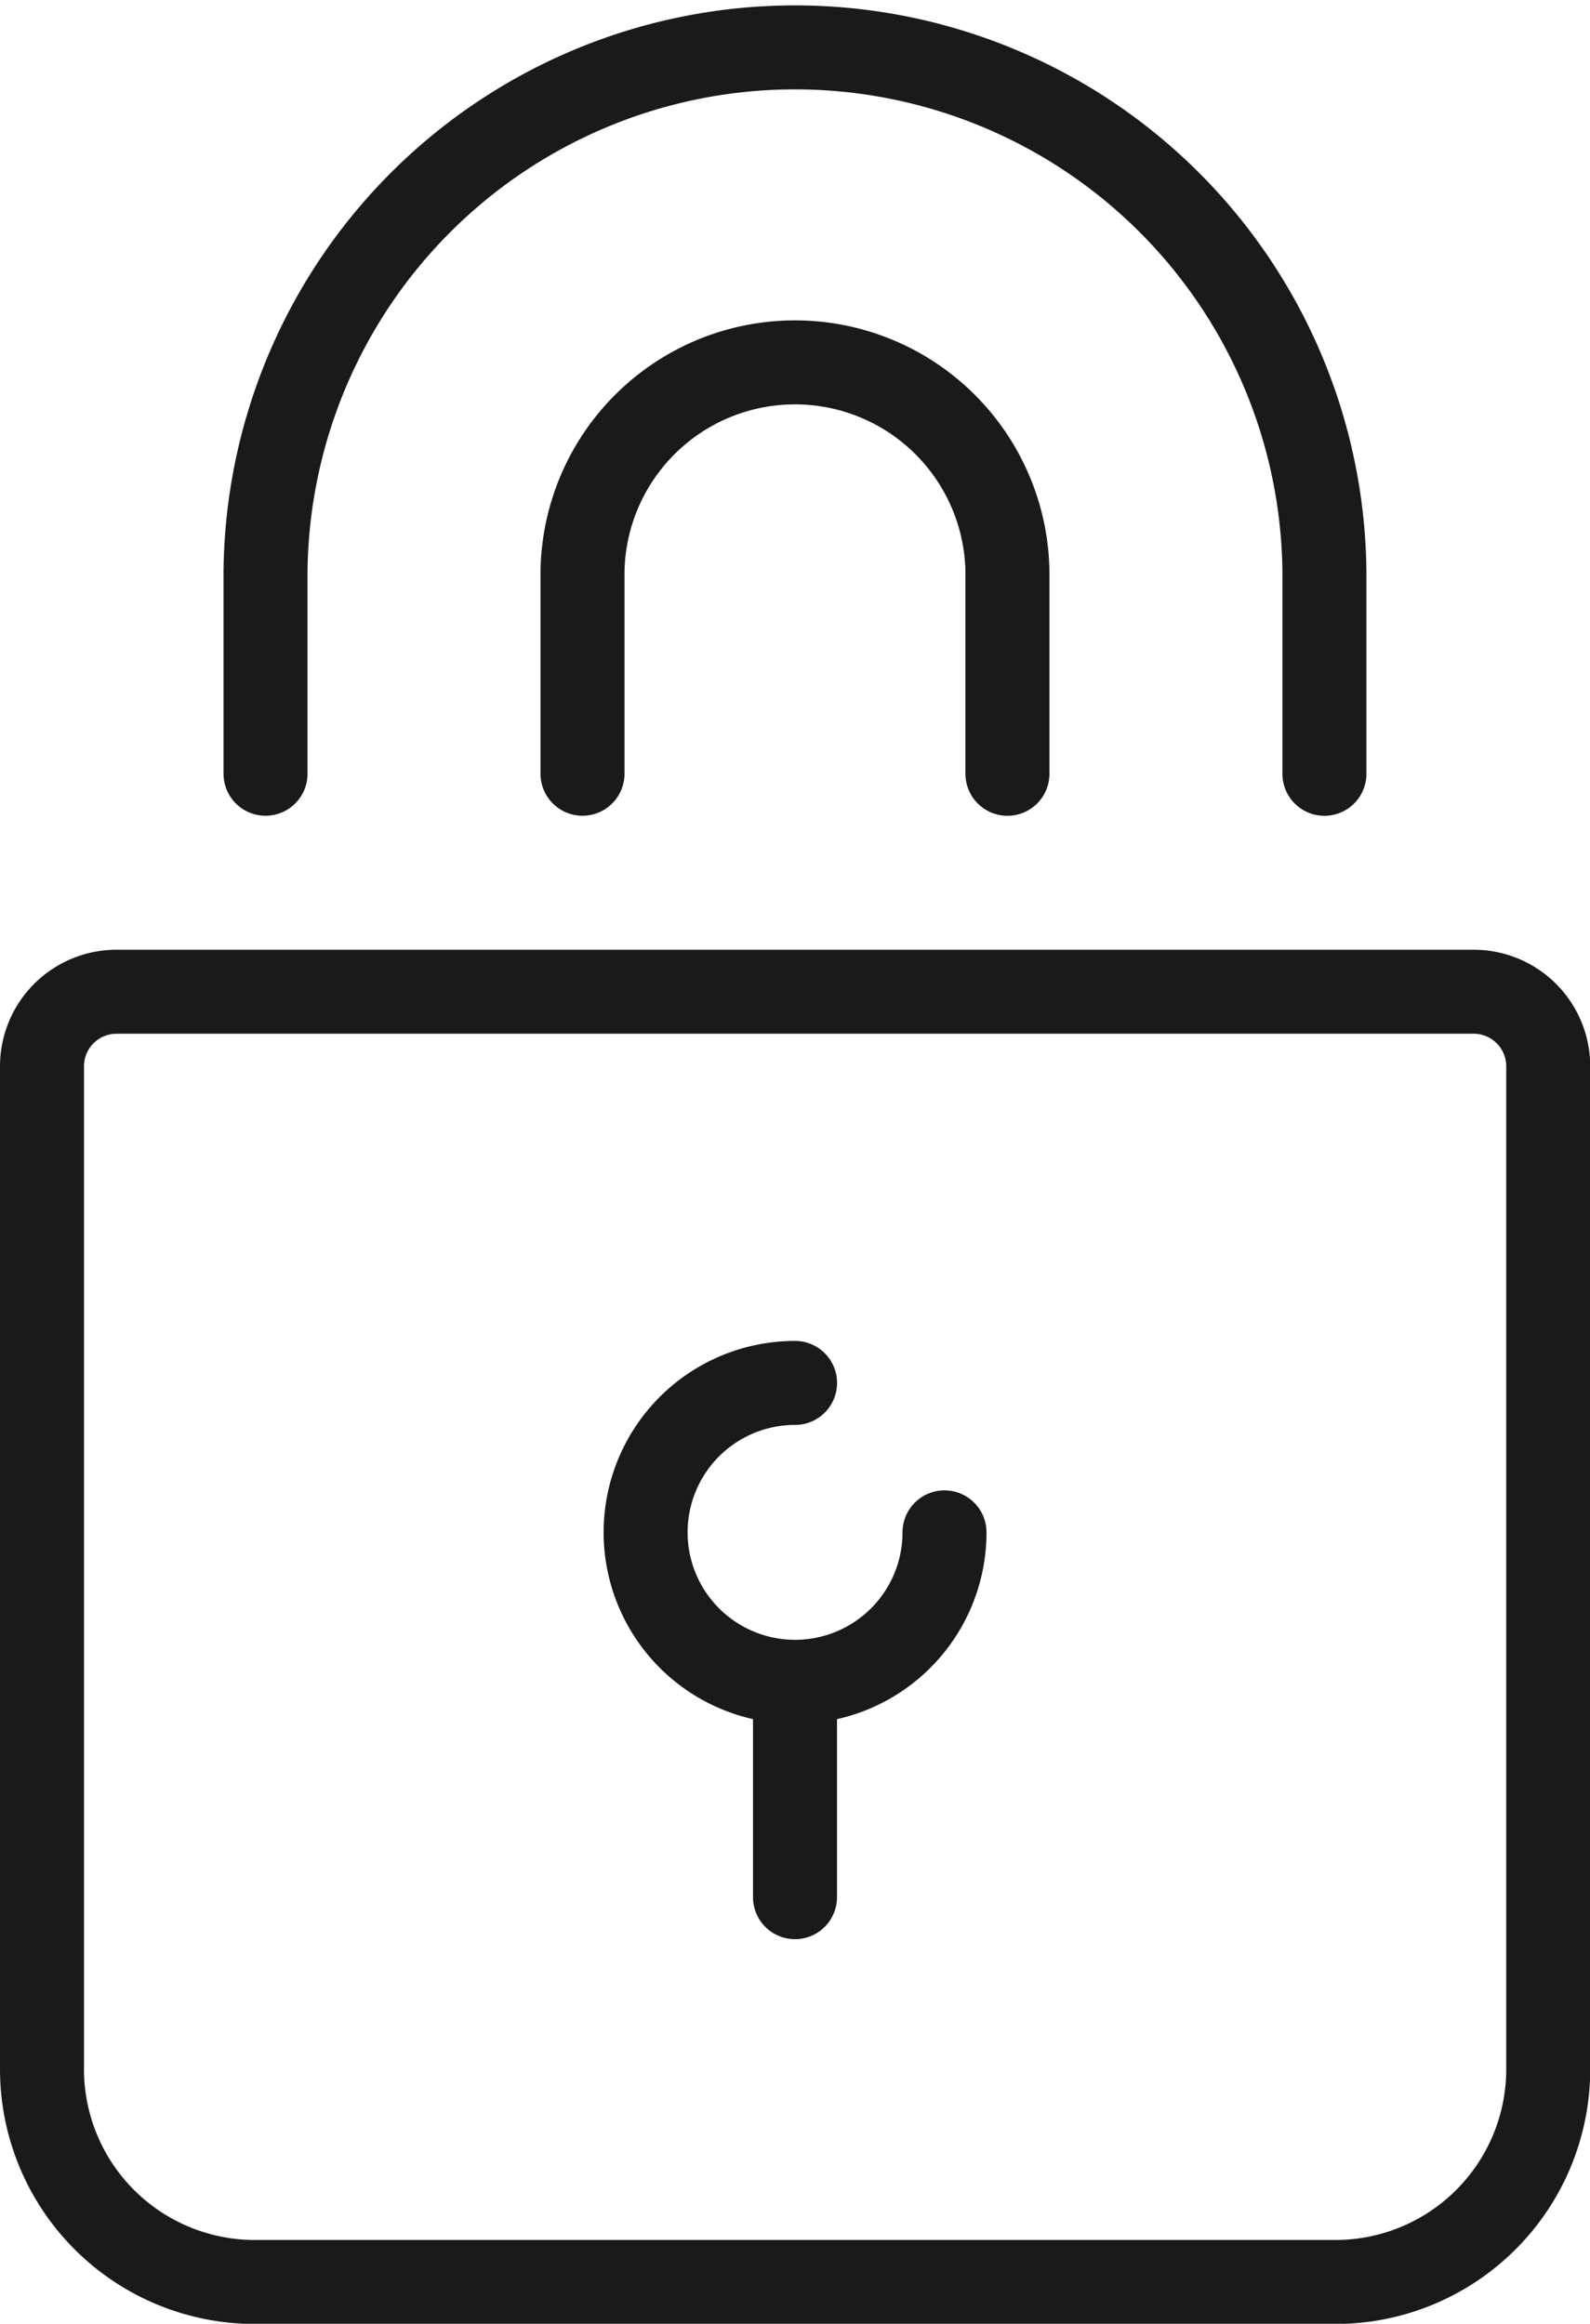
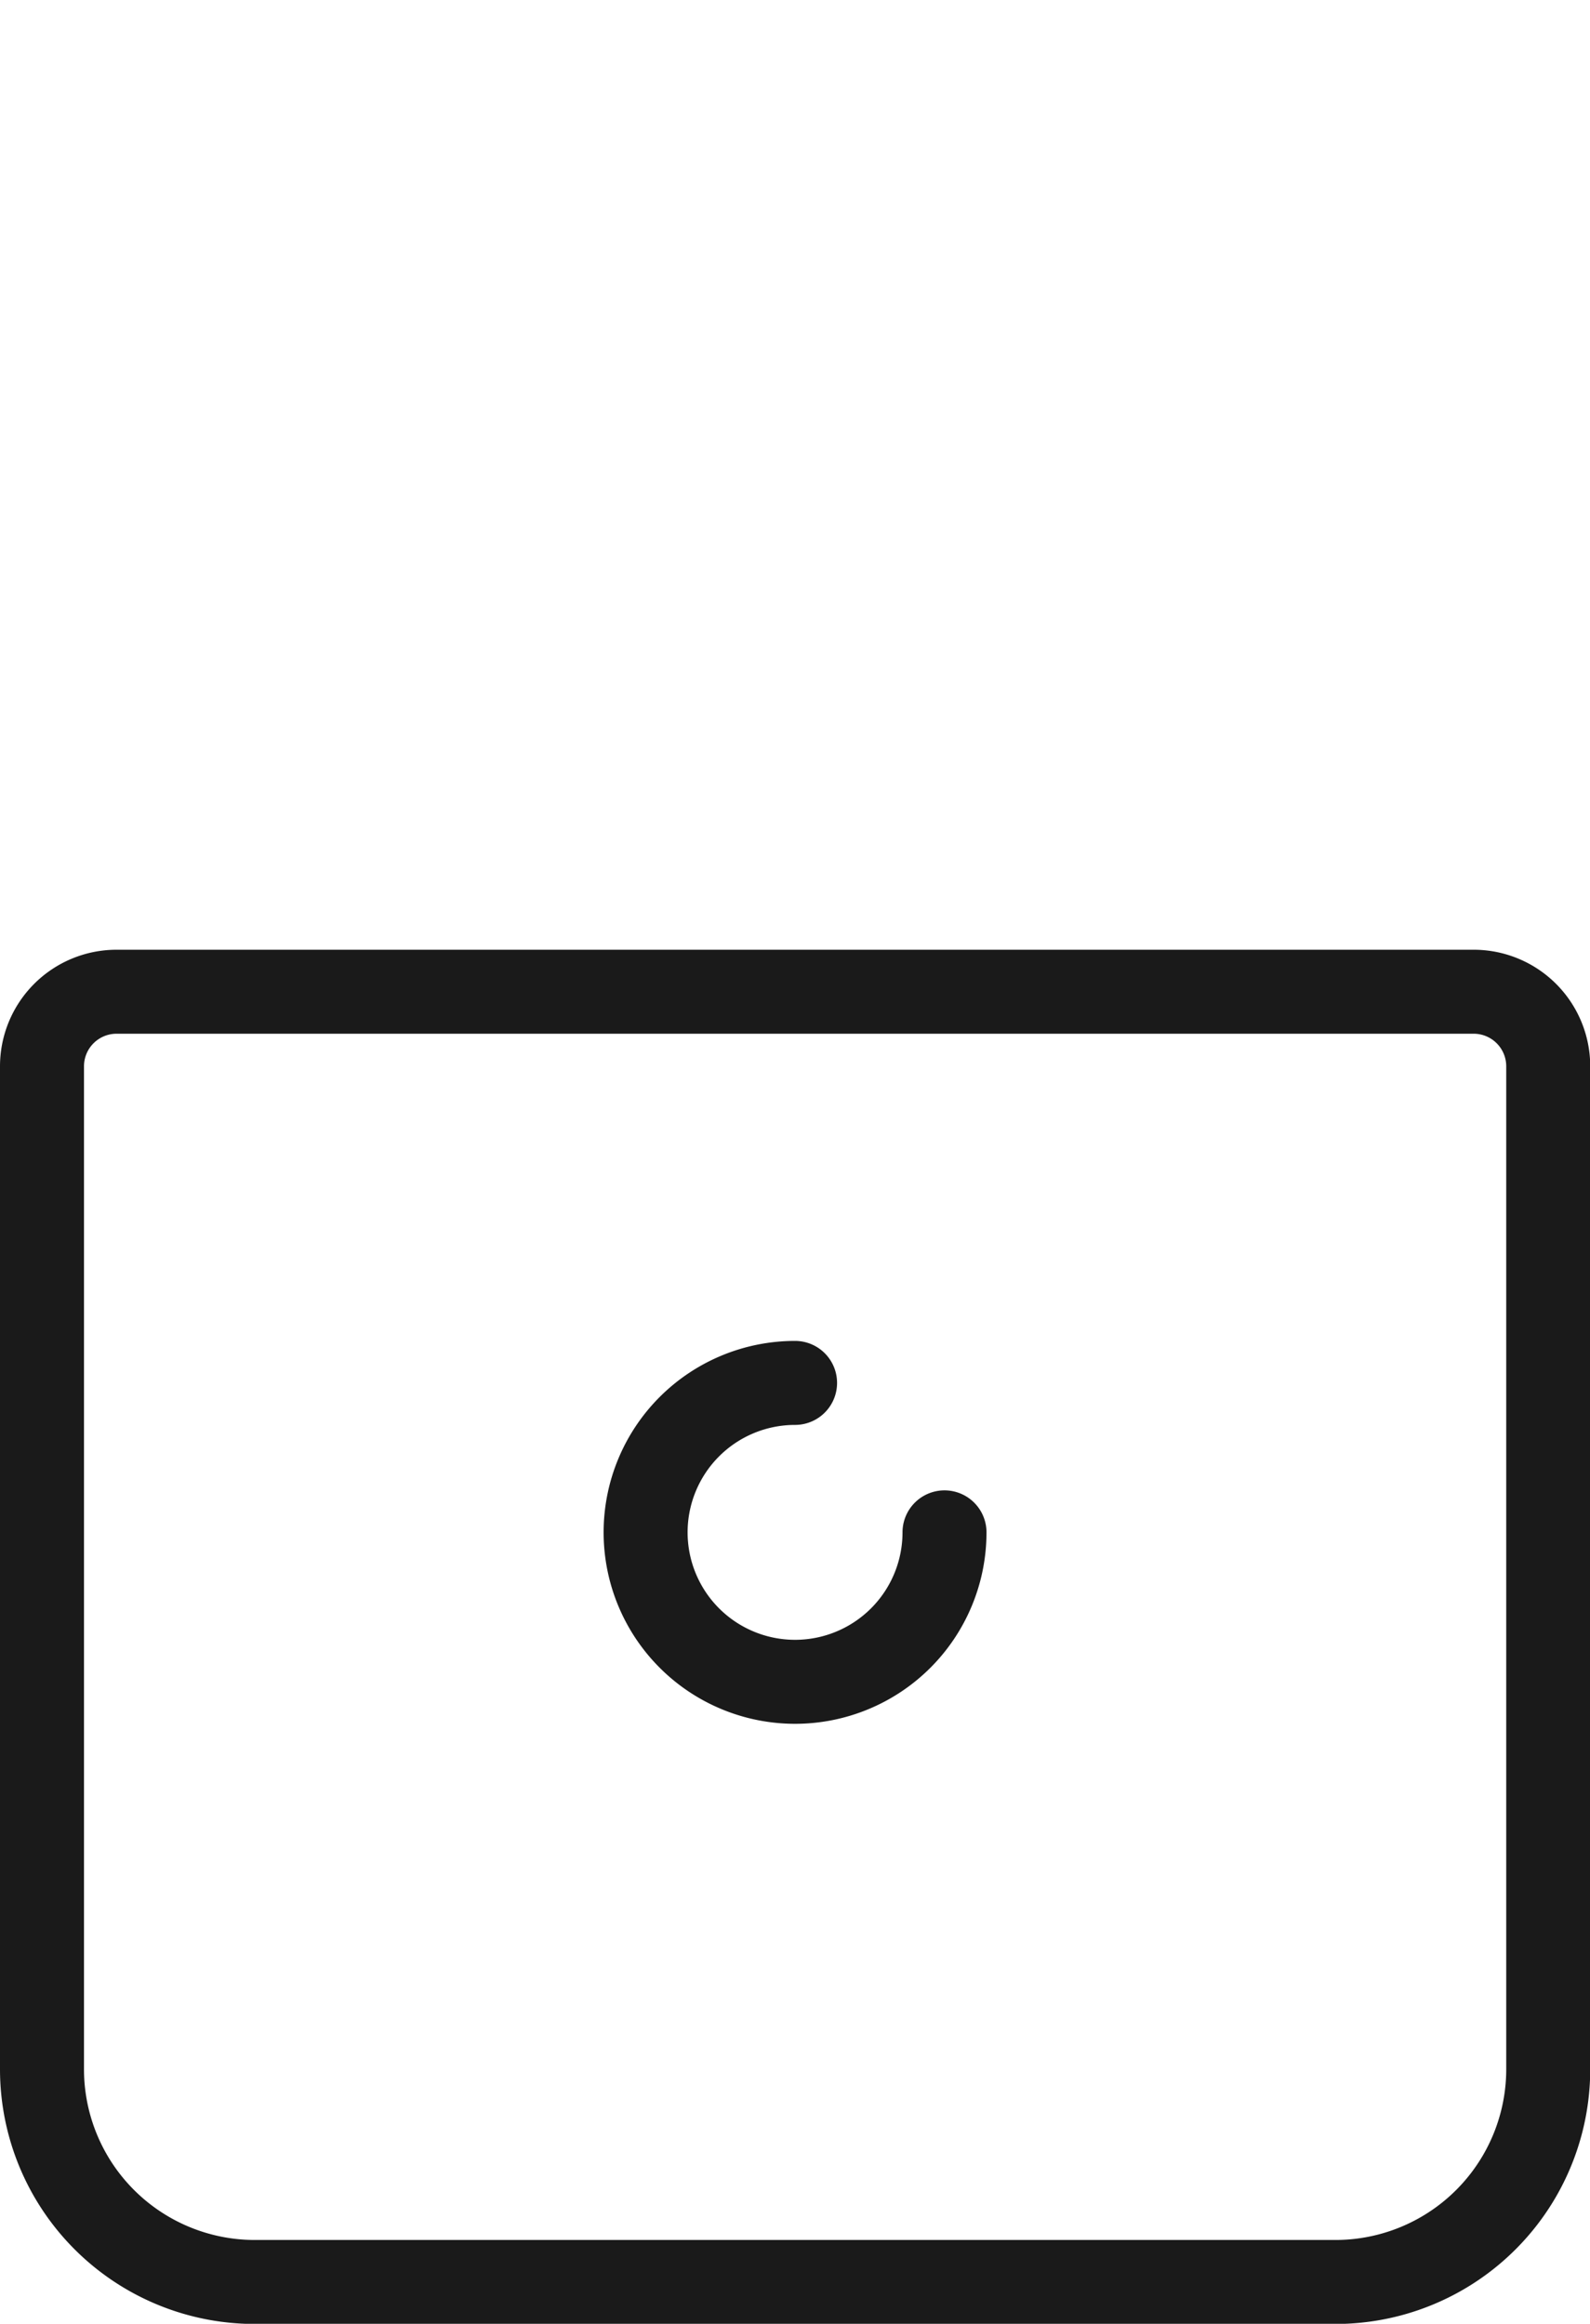
<svg xmlns="http://www.w3.org/2000/svg" width="28.396" height="41.5" viewBox="0 0 28.396 41.5">
  <g id="Group_1668" data-name="Group 1668" transform="translate(-684.264 -2401.264)">
-     <path id="Path_1140" data-name="Path 1140" d="M30.951,15.083V11.469a9.456,9.456,0,0,0-18.911,0v3.613" transform="translate(676.966 2400)" fill="none" stroke="#1a1a1a" stroke-linecap="round" stroke-linejoin="round" stroke-width="1.5" />
-     <path id="Path_1141" data-name="Path 1141" d="M33.846,23.639V20.025a3.795,3.795,0,0,0-7.589,0v3.613" transform="translate(668.41 2391.444)" fill="none" stroke="#1a1a1a" stroke-linecap="round" stroke-linejoin="round" stroke-width="1.5" />
    <path id="Path_1142" data-name="Path 1142" d="M27.578,44.609H3.346a1.332,1.332,0,0,0-1.332,1.332v17.91a3.8,3.8,0,0,0,3.8,3.8h19.3a3.8,3.8,0,0,0,3.8-3.8V45.941A1.332,1.332,0,0,0,27.578,44.609Z" transform="translate(683 2374.366)" fill="none" stroke="#1a1a1a" stroke-linecap="round" stroke-linejoin="round" stroke-width="1.5" />
    <path id="Path_1143" data-name="Path 1143" d="M34.422,64.822a2.669,2.669,0,1,1-2.669-2.669" transform="translate(666.71 2363.808)" fill="none" stroke="#1a1a1a" stroke-linecap="round" stroke-linejoin="round" stroke-width="1.5" />
-     <line id="Line_157" data-name="Line 157" y2="3.743" transform="translate(698.462 2431.402)" fill="none" stroke="#1a1a1a" stroke-linecap="round" stroke-linejoin="round" stroke-width="1.5" />
  </g>
</svg>